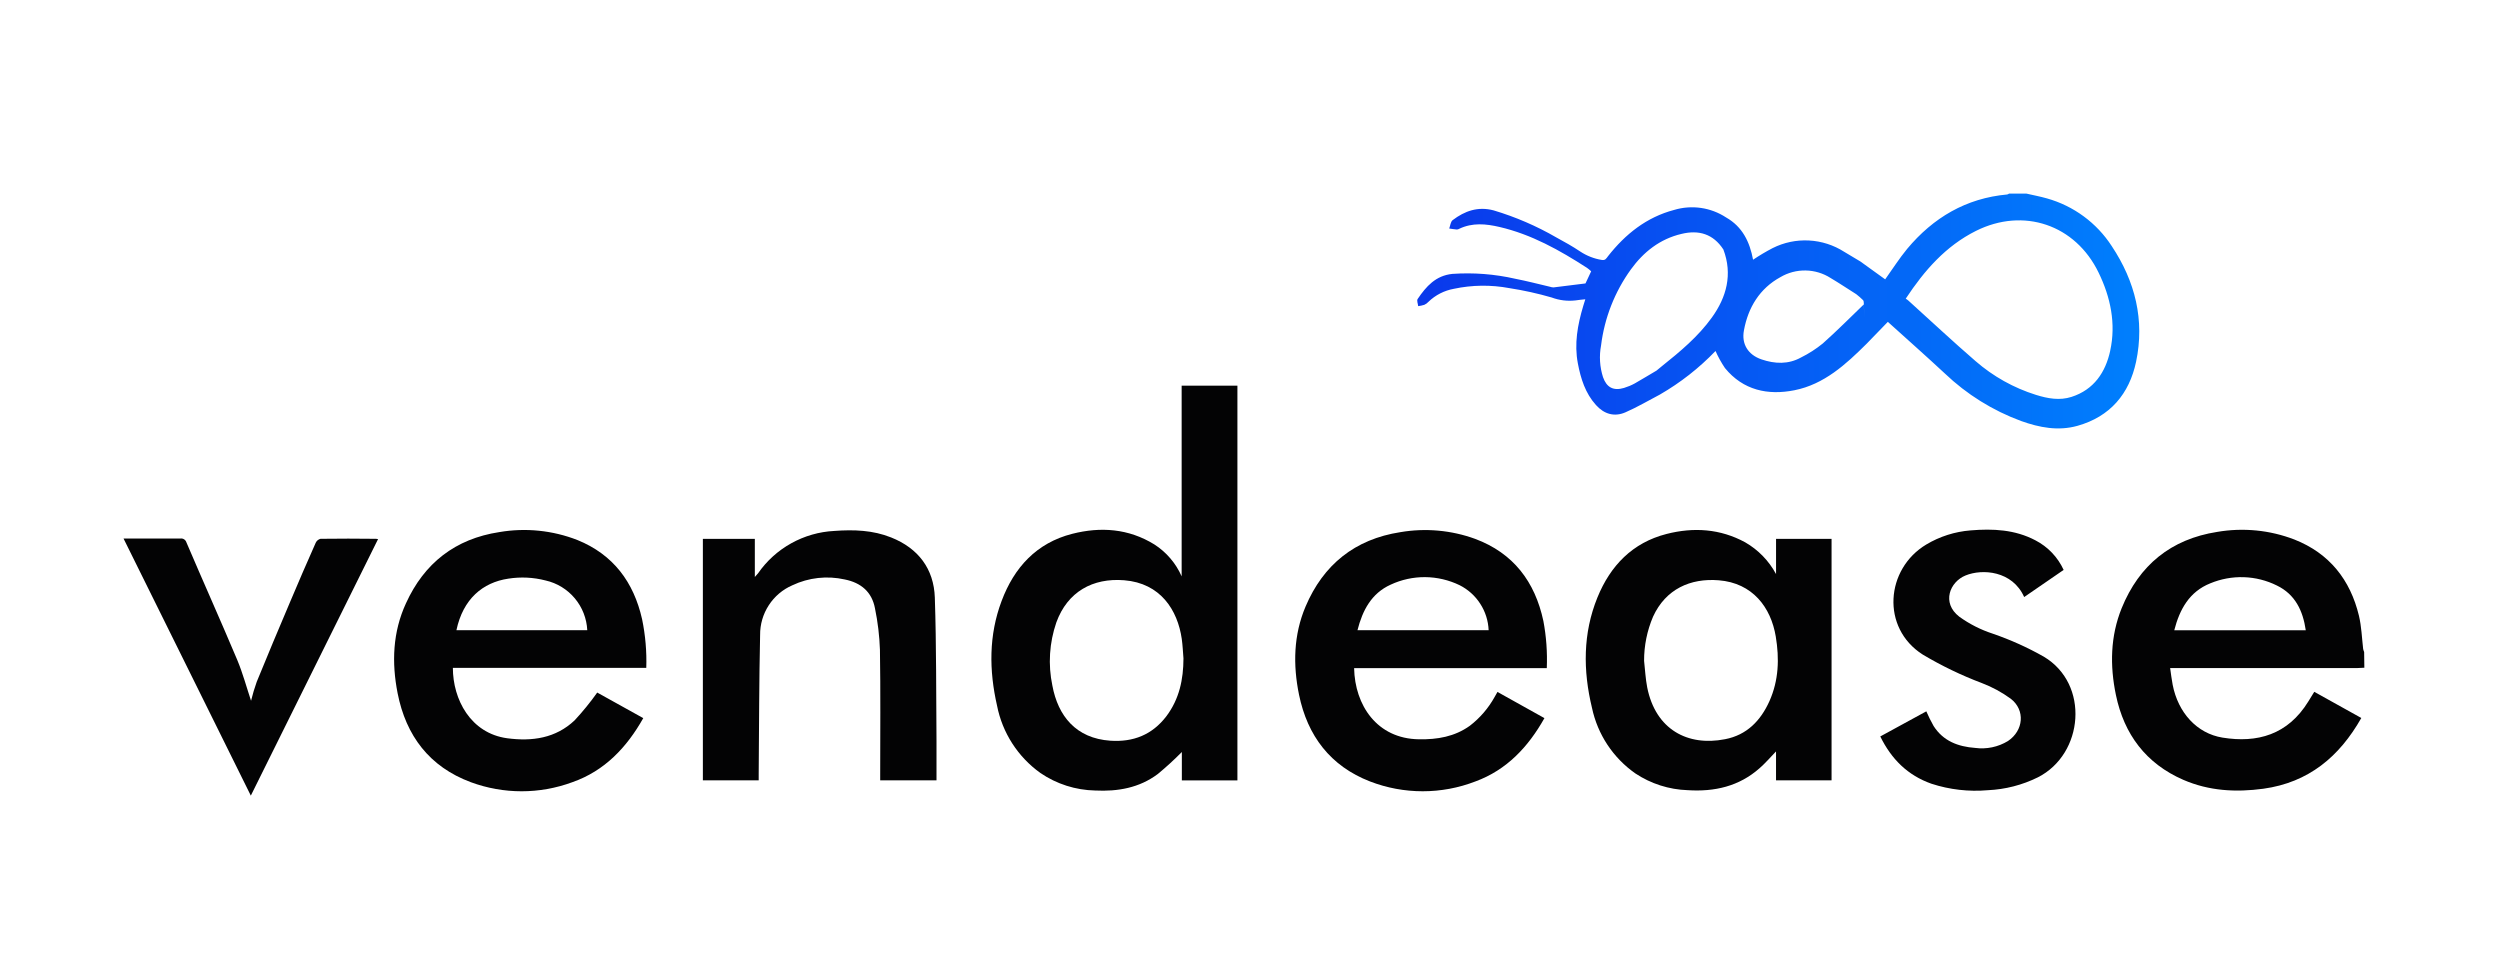
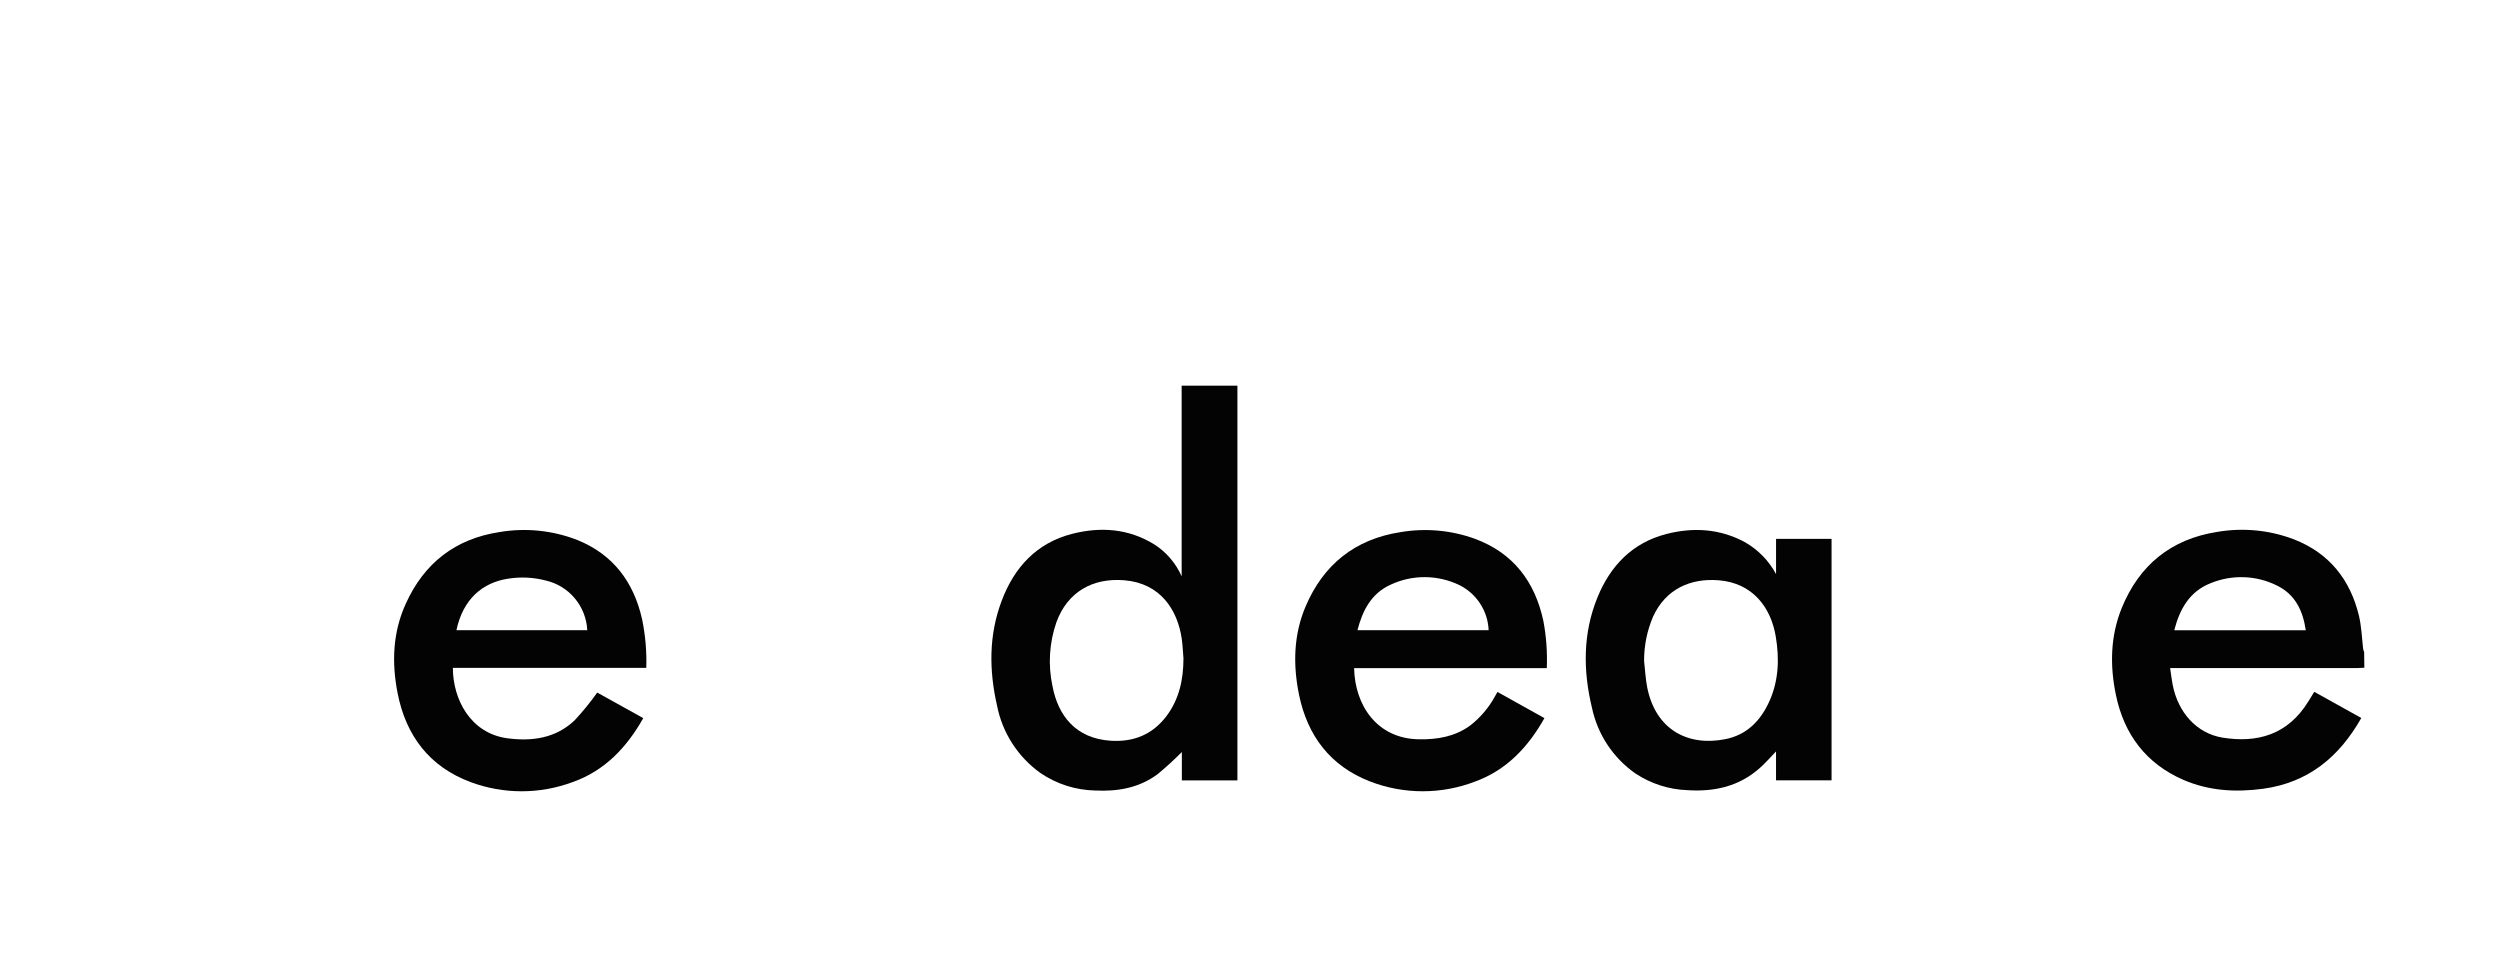
<svg xmlns="http://www.w3.org/2000/svg" width="88" height="34" viewBox="0 0 88 34" fill="none">
  <path d="M83.225 23.504C83.147 23.504 83.068 23.515 82.99 23.515H76.389C76.42 23.723 76.441 23.919 76.478 24.105C76.668 25.083 77.328 25.817 78.232 25.964C79.451 26.161 80.529 25.87 81.255 24.689L81.462 24.352L83.118 25.273C82.346 26.637 81.26 27.543 79.672 27.763C78.705 27.895 77.757 27.842 76.855 27.451C75.539 26.879 74.767 25.848 74.48 24.463C74.266 23.431 74.282 22.4 74.683 21.407C75.299 19.893 76.417 18.978 78.045 18.723C78.959 18.566 79.897 18.658 80.762 18.991C81.994 19.477 82.73 20.407 83.035 21.675C83.125 22.055 83.138 22.453 83.183 22.842C83.191 22.879 83.203 22.916 83.218 22.951L83.225 23.504ZM81.163 22.185C81.062 21.491 80.788 20.921 80.146 20.61C79.784 20.43 79.387 20.33 78.983 20.317C78.578 20.304 78.176 20.378 77.802 20.533C77.066 20.828 76.725 21.445 76.534 22.185H81.163Z" fill="#030304" />
  <path d="M43.557 27.469H41.601V26.47C41.332 26.744 41.048 27.003 40.752 27.247C40.103 27.734 39.342 27.866 38.55 27.826C37.861 27.812 37.192 27.598 36.623 27.21C35.83 26.643 35.284 25.795 35.096 24.839C34.814 23.602 34.802 22.361 35.256 21.156C35.697 19.977 36.484 19.111 37.744 18.79C38.746 18.535 39.728 18.606 40.633 19.164C41.057 19.436 41.391 19.827 41.594 20.288V13.576H43.557V27.469ZM41.658 23.176C41.639 22.946 41.63 22.716 41.598 22.488C41.451 21.473 40.85 20.527 39.571 20.425C38.466 20.337 37.575 20.829 37.183 21.91C36.937 22.624 36.888 23.392 37.043 24.131C37.242 25.203 37.874 25.99 39.085 26.073C39.892 26.127 40.558 25.865 41.057 25.211C41.513 24.604 41.656 23.914 41.658 23.176Z" fill="#030304" />
  <path d="M62.517 20.208V18.968H64.471V27.468H62.516V26.45C62.314 26.66 62.138 26.866 61.938 27.04C61.215 27.68 60.351 27.876 59.405 27.814C58.749 27.792 58.112 27.588 57.565 27.225C56.782 26.677 56.236 25.852 56.038 24.917C55.721 23.605 55.715 22.296 56.23 21.03C56.686 19.912 57.462 19.102 58.664 18.795C59.615 18.552 60.552 18.611 61.431 19.09C61.89 19.354 62.266 19.741 62.517 20.208ZM57.872 23.262C57.907 23.574 57.922 23.89 57.982 24.198C58.277 25.68 59.407 26.279 60.722 26.02C61.489 25.873 61.976 25.366 62.284 24.681C62.613 23.944 62.636 23.183 62.507 22.405C62.337 21.382 61.693 20.52 60.499 20.426C59.504 20.346 58.633 20.734 58.188 21.705C57.978 22.197 57.87 22.727 57.872 23.262Z" fill="#030304" />
  <path d="M52.711 24.356L54.364 25.278C53.794 26.292 53.038 27.101 51.936 27.506C50.741 27.968 49.417 27.968 48.222 27.506C46.83 26.966 46.022 25.9 45.726 24.456C45.51 23.404 45.532 22.349 45.956 21.35C46.581 19.877 47.691 18.98 49.293 18.732C50.176 18.581 51.083 18.662 51.924 18.968C53.271 19.47 54.031 20.477 54.327 21.859C54.43 22.406 54.47 22.963 54.447 23.519H47.665C47.69 24.817 48.464 26.004 49.949 26.023C50.592 26.034 51.204 25.932 51.74 25.546C52.097 25.271 52.393 24.926 52.611 24.533C52.64 24.478 52.67 24.425 52.711 24.356ZM52.4 22.184C52.387 21.853 52.285 21.531 52.105 21.253C51.926 20.974 51.675 20.748 51.379 20.599C51.001 20.416 50.587 20.319 50.167 20.315C49.747 20.312 49.332 20.402 48.951 20.58C48.275 20.885 47.961 21.484 47.783 22.184H52.4Z" fill="#030304" />
  <path d="M21.022 24.378L22.643 25.278C22.061 26.31 21.286 27.133 20.15 27.532C18.995 27.96 17.725 27.96 16.57 27.532C15.116 26.99 14.291 25.899 13.996 24.402C13.784 23.323 13.822 22.249 14.291 21.234C14.933 19.823 16.026 18.967 17.575 18.73C18.5 18.571 19.451 18.668 20.325 19.009C21.588 19.521 22.308 20.492 22.602 21.798C22.718 22.361 22.768 22.935 22.749 23.509H15.941C15.941 24.614 16.56 25.812 17.856 25.987C18.731 26.103 19.562 25.987 20.228 25.355C20.514 25.047 20.779 24.721 21.022 24.378ZM16.066 22.184H20.672C20.652 21.772 20.498 21.378 20.234 21.062C19.969 20.745 19.608 20.524 19.206 20.433C18.776 20.321 18.328 20.3 17.89 20.369C16.993 20.503 16.299 21.082 16.066 22.184Z" fill="#030304" />
-   <path d="M26.706 27.467H24.741V18.969H26.57V20.31C26.628 20.244 26.659 20.214 26.683 20.182C26.986 19.744 27.386 19.382 27.851 19.124C28.317 18.865 28.835 18.716 29.367 18.689C30.053 18.638 30.728 18.661 31.37 18.919C32.322 19.299 32.872 20.021 32.906 21.036C32.962 22.727 32.95 24.425 32.965 26.114C32.965 26.556 32.965 27.01 32.965 27.467H30.983V27.28C30.983 25.807 30.998 24.342 30.974 22.873C30.957 22.384 30.899 21.897 30.8 21.418C30.693 20.839 30.311 20.512 29.735 20.397C29.115 20.258 28.465 20.33 27.891 20.602C27.551 20.749 27.262 20.994 27.061 21.305C26.859 21.615 26.753 21.978 26.756 22.349C26.719 23.987 26.721 25.625 26.706 27.264V27.467Z" fill="#030304" />
-   <path d="M72.64 20.061L71.251 21.016C70.837 20.088 69.777 20.015 69.188 20.256C68.636 20.48 68.332 21.216 68.966 21.707C69.325 21.966 69.723 22.168 70.144 22.305C70.767 22.519 71.369 22.79 71.942 23.115C73.562 24.079 73.349 26.542 71.735 27.361C71.186 27.633 70.587 27.787 69.975 27.815C69.303 27.874 68.627 27.796 67.986 27.587C67.149 27.292 66.576 26.719 66.186 25.923L67.806 25.039C67.882 25.215 67.968 25.387 68.062 25.554C68.401 26.087 68.927 26.283 69.528 26.327C69.928 26.38 70.334 26.295 70.679 26.085C71.23 25.719 71.298 24.997 70.778 24.595C70.466 24.368 70.126 24.183 69.766 24.046C69.042 23.773 68.344 23.436 67.679 23.04C66.206 22.1 66.371 20.027 67.803 19.168C68.277 18.884 68.811 18.714 69.362 18.67C70.15 18.604 70.927 18.64 71.647 19.02C72.085 19.246 72.434 19.613 72.64 20.061Z" fill="#030304" />
-   <path d="M13.308 18.976C11.817 21.983 10.329 24.98 8.829 28.006C7.331 24.981 5.847 21.986 4.349 18.957H4.521C5.128 18.957 5.737 18.957 6.344 18.957C6.39 18.949 6.437 18.958 6.477 18.982C6.517 19.007 6.547 19.045 6.561 19.09C7.15 20.47 7.766 21.842 8.349 23.225C8.546 23.695 8.679 24.193 8.837 24.667C8.892 24.442 8.959 24.219 9.037 24C9.417 23.067 9.808 22.139 10.201 21.213C10.496 20.507 10.805 19.804 11.114 19.104C11.13 19.07 11.153 19.04 11.182 19.016C11.211 18.992 11.246 18.975 11.282 18.966C11.934 18.956 12.583 18.959 13.234 18.966C13.259 18.968 13.284 18.971 13.308 18.976Z" fill="#030304" />
-   <path d="M74.334 8.664C73.803 7.844 72.991 7.247 72.05 6.983C71.815 6.916 71.572 6.871 71.331 6.815H70.717C70.699 6.829 70.678 6.839 70.657 6.845C69.204 6.976 68.049 7.663 67.132 8.76C66.853 9.099 66.615 9.473 66.358 9.833L65.487 9.205L64.915 8.863C64.543 8.625 64.115 8.488 63.674 8.465C63.233 8.442 62.794 8.534 62.399 8.732C62.161 8.856 61.931 8.993 61.708 9.142C61.592 8.52 61.337 7.982 60.758 7.654C60.491 7.479 60.189 7.365 59.873 7.319C59.558 7.274 59.236 7.297 58.931 7.389C57.96 7.645 57.214 8.24 56.603 9.017C56.544 9.092 56.512 9.174 56.378 9.149C56.109 9.105 55.852 9.004 55.625 8.854C55.354 8.672 55.066 8.511 54.778 8.355C54.084 7.954 53.346 7.636 52.578 7.406C52.024 7.259 51.56 7.425 51.133 7.749C51.061 7.805 51.05 7.945 51.012 8.044C51.102 8.056 51.192 8.072 51.283 8.079C51.313 8.077 51.343 8.068 51.368 8.052C51.83 7.832 52.306 7.878 52.778 7.988C53.907 8.25 54.9 8.807 55.862 9.428C55.914 9.465 55.963 9.506 56.009 9.55L55.809 9.977C55.426 10.026 55.055 10.073 54.683 10.117C54.641 10.116 54.599 10.107 54.56 10.094C54.151 9.998 53.746 9.892 53.335 9.812C52.611 9.647 51.866 9.59 51.125 9.641C50.536 9.7 50.2 10.083 49.901 10.525C49.864 10.58 49.911 10.69 49.92 10.776C49.993 10.767 50.065 10.752 50.135 10.73C50.192 10.705 50.242 10.668 50.283 10.622C50.529 10.385 50.839 10.227 51.175 10.166C51.819 10.029 52.483 10.021 53.129 10.142C53.633 10.22 54.131 10.33 54.62 10.472C54.886 10.572 55.173 10.607 55.455 10.575C55.564 10.556 55.676 10.549 55.803 10.535C55.774 10.628 55.752 10.697 55.731 10.767C55.532 11.43 55.408 12.103 55.541 12.794C55.642 13.326 55.803 13.843 56.179 14.258C56.465 14.577 56.827 14.684 57.217 14.513C57.633 14.332 58.025 14.099 58.427 13.889C59.149 13.473 59.809 12.956 60.386 12.355C60.479 12.564 60.59 12.765 60.718 12.955C61.359 13.74 62.231 13.922 63.163 13.737C64.21 13.529 64.976 12.825 65.708 12.097L66.452 11.329C67.128 11.94 67.801 12.535 68.458 13.146C69.23 13.882 70.144 14.452 71.144 14.82C71.787 15.05 72.448 15.179 73.127 14.989C74.279 14.665 74.95 13.864 75.19 12.735C75.499 11.269 75.159 9.905 74.334 8.664ZM60.257 11.178C59.776 11.847 59.144 12.374 58.504 12.885L58.308 13.046C58.053 13.193 57.802 13.352 57.543 13.497C57.422 13.563 57.295 13.616 57.163 13.656C56.793 13.765 56.554 13.64 56.426 13.276C56.311 12.916 56.287 12.533 56.357 12.162C56.476 11.194 56.838 10.271 57.409 9.481C57.851 8.871 58.43 8.41 59.19 8.233C59.797 8.085 60.305 8.233 60.663 8.782C60.993 9.657 60.775 10.46 60.257 11.178ZM65.606 10.715C65.126 11.176 64.657 11.651 64.159 12.093C63.924 12.284 63.668 12.448 63.396 12.583C62.947 12.832 62.472 12.81 62.003 12.65C61.533 12.489 61.294 12.11 61.387 11.627C61.534 10.823 61.941 10.154 62.671 9.755C62.94 9.596 63.248 9.515 63.56 9.521C63.872 9.526 64.177 9.619 64.439 9.787C64.744 9.968 65.04 10.166 65.341 10.356C65.426 10.422 65.507 10.493 65.583 10.569C65.611 10.6 65.6 10.665 65.608 10.717L65.625 11.191L65.606 10.715ZM74.279 12.349C74.114 13.103 73.709 13.715 72.919 13.97C72.495 14.107 72.077 14.027 71.667 13.9C70.883 13.655 70.158 13.249 69.538 12.71C68.734 12.016 67.959 11.288 67.171 10.577C67.149 10.556 67.121 10.541 67.082 10.513C67.742 9.514 68.492 8.659 69.552 8.128C71.227 7.29 73.056 7.907 73.873 9.601C74.29 10.46 74.489 11.393 74.278 12.349H74.279Z" fill="url(#paint0_linear_771_230)" />
  <defs>
    <linearGradient id="paint0_linear_771_230" x1="49.889" y1="10.948" x2="75.302" y2="10.948" gradientUnits="userSpaceOnUse">
      <stop stop-color="#0A38EB" />
      <stop offset="1" stop-color="#007FFD" />
    </linearGradient>
  </defs>
</svg>